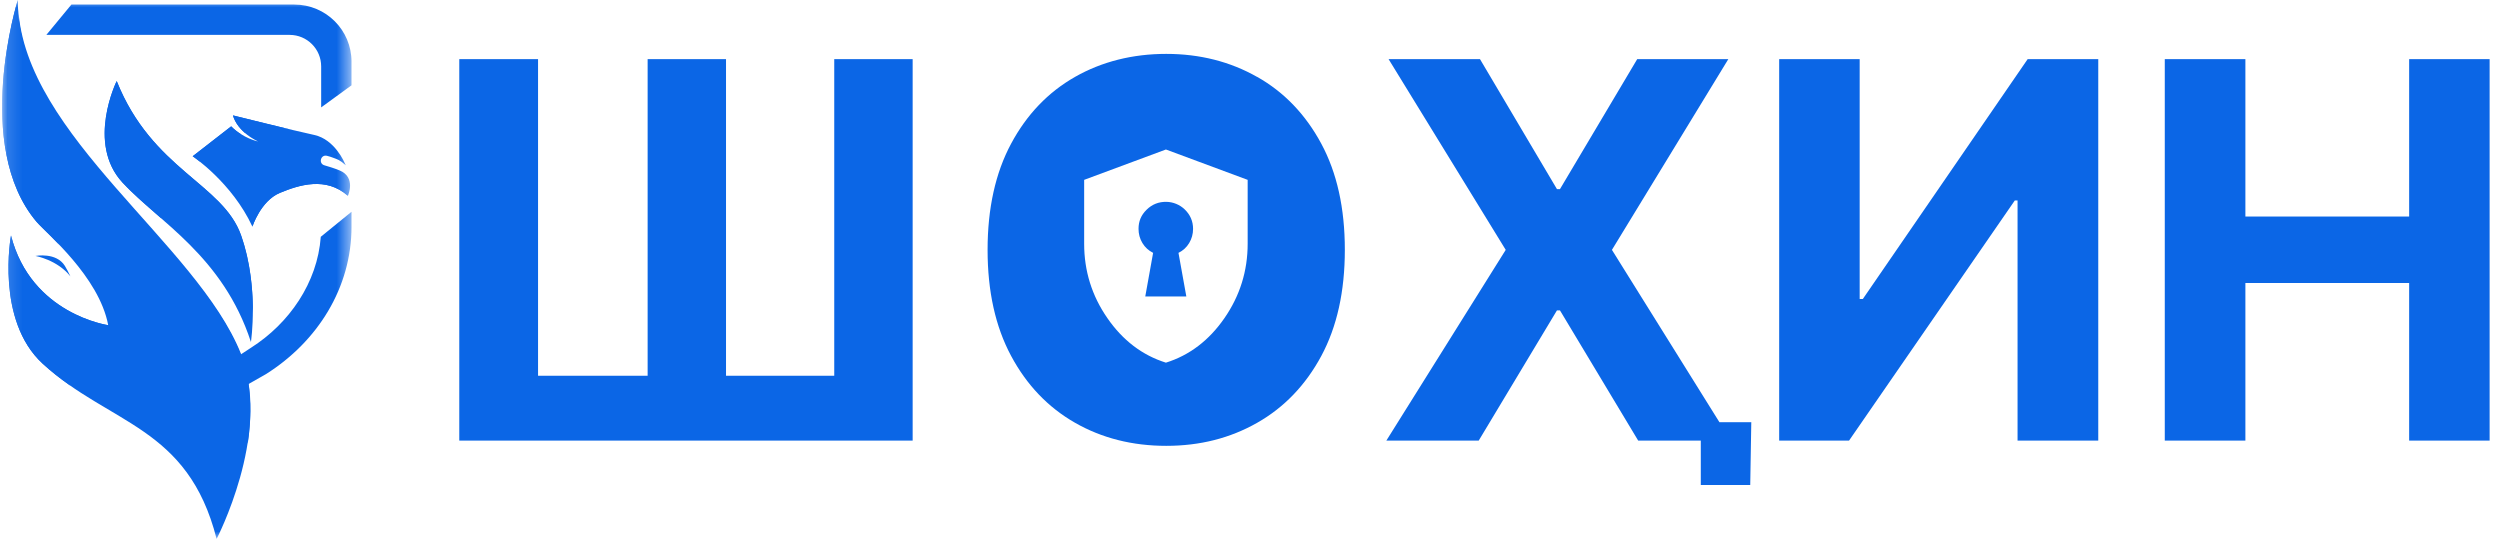
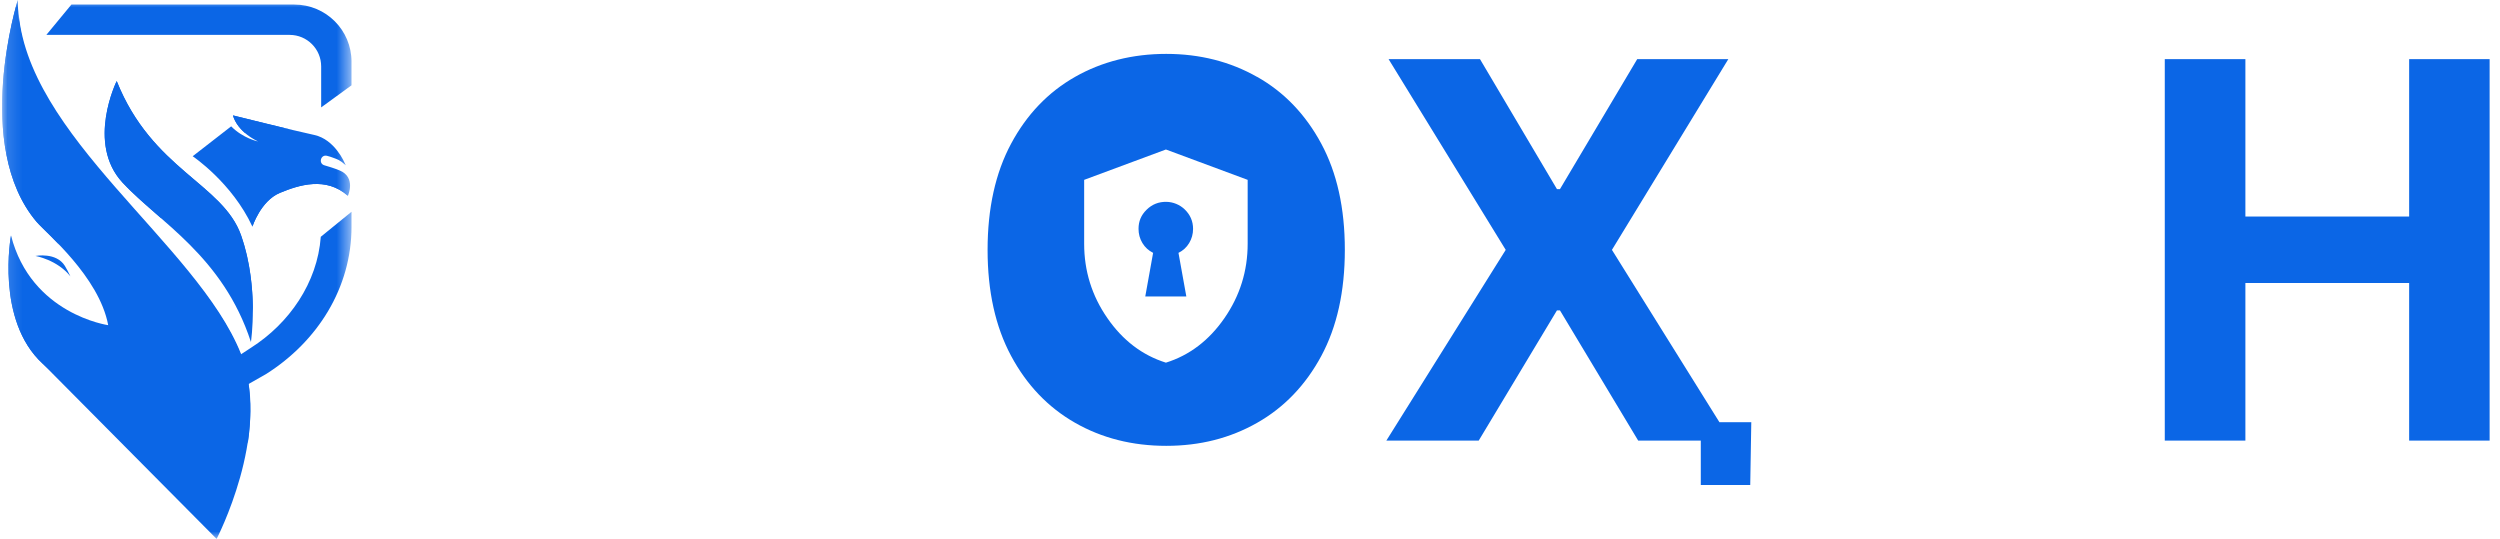
<svg xmlns="http://www.w3.org/2000/svg" width="167" height="36" viewBox="0 0 167 36" fill="none">
  <g clip-path="url(#clip0_49_87)">
    <mask id="mask0_49_87" style="mask-type:luminance" maskUnits="userSpaceOnUse" x="0" y="0" width="24" height="36">
      <path d="M23.481 0H0.141V36H23.481V0Z" fill="white" />
    </mask>
    <g mask="url(#mask0_49_87)">
      <path d="M12.486 27.986L17.77 24.989C21.222 22.808 23.481 19.216 23.481 15.148V14.147L21.428 15.818C21.206 18.891 19.311 21.613 16.764 23.231L12.815 25.817" fill="#0B66E6" />
      <path d="M21.454 4.436V7.174L23.481 5.699V4.119C23.481 2.012 21.774 0.305 19.666 0.305H4.769L3.096 2.331H19.349C20.511 2.331 21.454 3.274 21.454 4.436Z" fill="#0B66E6" />
      <path d="M16.762 22.845C16.762 22.845 17.321 19.203 16.109 15.734C14.896 12.266 10.161 11.344 7.796 5.413C7.796 5.413 5.748 9.569 8.189 12.201C10.631 14.834 14.892 17.109 16.762 22.845Z" fill="#0B66E6" />
      <path d="M8.188 12.201C8.924 12.995 9.824 13.755 10.776 14.588C10.431 13.444 8.757 11.551 8.313 10.647C7.327 8.644 7.796 5.413 7.796 5.413C7.796 5.413 5.747 9.569 8.188 12.201Z" fill="#0B66E6" />
      <path d="M8.729 10.262C10.137 11.979 16.409 15.83 16.889 20.964C16.906 19.586 16.772 17.635 16.109 15.736C14.896 12.267 10.161 11.345 7.796 5.414C7.796 5.414 7.532 8.799 8.731 10.264L8.729 10.262Z" fill="#0B66E6" />
      <path d="M23.239 13.082C23.239 13.082 23.811 11.843 22.679 11.382C22.282 11.22 21.942 11.123 21.665 11.041C21.257 10.919 21.424 10.307 21.838 10.407C21.978 10.442 22.133 10.489 22.302 10.555C22.527 10.644 22.685 10.667 23.1 11.041L23.023 10.889C23.023 10.889 22.376 9.311 20.987 9.014C19.599 8.718 15.566 7.709 15.566 7.709C15.566 7.709 15.747 8.715 17.238 9.452C17.238 9.452 16.234 9.243 15.442 8.44L12.871 10.437C12.871 10.437 15.502 12.201 16.86 15.138C16.86 15.138 17.408 13.419 18.695 12.883C19.983 12.346 21.78 11.783 23.237 13.079L23.239 13.082Z" fill="#0B66E6" />
-       <path d="M15.442 8.441L12.871 10.438C12.871 10.438 13.052 10.56 13.342 10.791C13.342 10.791 14.46 9.637 16.125 8.98C15.898 8.84 15.663 8.665 15.442 8.441Z" fill="#0B66E6" />
      <path d="M19.367 8.641C17.675 8.236 15.566 7.709 15.566 7.709C15.566 7.709 15.671 8.288 16.372 8.889C17.258 8.578 18.282 8.418 19.367 8.641Z" fill="#0B66E6" />
      <path d="M19.278 11.627C17.019 11.984 16.861 15.141 16.861 15.141C16.861 15.141 17.41 13.423 18.697 12.886C19.984 12.35 21.782 11.787 23.239 13.082C23.239 13.082 22.119 11.179 19.278 11.627Z" fill="#0B66E6" />
-       <path d="M14.47 36C14.47 36 18.073 29.075 16.183 23.966C14.896 20.488 12.027 17.538 8.948 14.188C4.976 9.867 1.147 5.037 1.188 0C1.188 0 -1.859 9.734 2.444 14.819C3.066 15.555 6.617 18.463 7.228 21.721C7.228 21.721 2.082 21.003 0.735 15.731C0.735 15.731 -0.321 21.387 2.859 24.301C7.317 28.385 12.55 28.438 14.47 36Z" fill="#0B66E6" />
+       <path d="M14.47 36C14.47 36 18.073 29.075 16.183 23.966C14.896 20.488 12.027 17.538 8.948 14.188C4.976 9.867 1.147 5.037 1.188 0C1.188 0 -1.859 9.734 2.444 14.819C3.066 15.555 6.617 18.463 7.228 21.721C7.228 21.721 2.082 21.003 0.735 15.731C0.735 15.731 -0.321 21.387 2.859 24.301Z" fill="#0B66E6" />
      <path d="M2.444 14.819C2.663 15.077 3.246 15.609 3.934 16.325C0.991 11.044 1.188 0 1.188 0C1.188 0 -1.857 9.734 2.444 14.819Z" fill="#0B66E6" />
      <path d="M0.734 15.731C0.734 15.731 -0.323 21.387 2.858 24.301C3.465 24.857 4.085 25.336 4.713 25.772C0.955 21.259 0.734 15.731 0.734 15.731Z" fill="#0B66E6" />
      <path d="M16.098 23.637C13.166 16.285 1.662 9.077 1.216 0.514C1.29 2.471 1.326 10.909 4.969 13.815C8.188 16.381 14.664 22.283 16.552 29.624C16.827 27.796 16.807 25.417 16.098 23.637Z" fill="#0B66E6" />
-       <path d="M7.226 21.721C7.226 21.721 2.08 21.003 0.734 15.731C0.734 15.731 1.208 21.815 8.061 22.93L7.225 21.716V21.723L7.226 21.721Z" fill="#0B66E6" />
      <path d="M4.334 17.762C4.464 17.973 4.583 18.212 4.704 18.463C3.825 17.352 2.368 17.097 2.368 17.097C2.368 17.097 3.758 16.83 4.334 17.762Z" fill="#0B66E6" />
    </g>
    <path d="M79.247 19.804L78.722 16.891C79.027 16.741 79.267 16.521 79.437 16.236C79.607 15.951 79.697 15.637 79.697 15.287C79.697 14.777 79.507 14.338 79.127 13.978C78.807 13.673 78.367 13.493 77.923 13.483C77.403 13.473 76.959 13.648 76.589 14.013C76.219 14.377 76.054 14.792 76.054 15.287C76.054 15.632 76.139 15.946 76.314 16.236C76.489 16.526 76.729 16.741 77.028 16.891L76.504 19.804H79.247ZM77.883 26.119C75.774 25.595 74.035 24.396 72.661 22.522C71.287 20.648 70.603 18.57 70.603 16.281V10.78L77.883 8.072L85.163 10.78V16.286C85.163 18.575 84.478 20.653 83.104 22.527C81.73 24.401 79.991 25.6 77.883 26.124V26.119ZM77.883 24.226C79.462 23.731 80.766 22.737 81.795 21.248C82.824 19.759 83.344 18.105 83.344 16.281V12.014L77.883 9.986L72.422 12.014V16.281C72.422 18.1 72.936 19.754 73.971 21.248C75 22.737 76.304 23.731 77.883 24.226Z" fill="#0B66E6" />
-     <path d="M55.728 25.1H48.498V3.95H43.262V25.1H35.942V3.95H30.68V29.432H60.965V3.95H55.728V25.1Z" fill="#0B66E6" />
    <path d="M83.978 5.139C82.175 4.115 80.146 3.6 77.903 3.6C75.659 3.6 73.606 4.115 71.807 5.139C70.008 6.163 68.584 7.652 67.54 9.601C66.496 11.55 65.971 13.913 65.971 16.691C65.971 19.469 66.496 21.822 67.54 23.771C68.584 25.72 70.008 27.209 71.807 28.238C73.606 29.267 75.639 29.782 77.903 29.782C80.166 29.782 82.175 29.267 83.978 28.243C85.782 27.218 87.211 25.73 88.261 23.781C89.31 21.832 89.835 19.469 89.835 16.686C89.835 13.903 89.31 11.544 88.261 9.596C87.211 7.647 85.787 6.158 83.978 5.134V5.139ZM83.569 21.248C83.034 22.482 82.28 23.421 81.31 24.061C80.341 24.7 79.202 25.02 77.903 25.02C76.604 25.02 75.465 24.7 74.495 24.061C73.526 23.421 72.771 22.482 72.237 21.248C71.702 20.014 71.432 18.495 71.432 16.691C71.432 14.887 71.702 13.373 72.237 12.139C72.771 10.905 73.896 10.315 74.865 9.676C75.834 9.036 76.604 9.336 77.908 9.336C79.212 9.336 80.181 9.441 81.156 10.081C82.125 10.72 83.034 10.9 83.569 12.134C84.103 13.368 84.373 14.887 84.373 16.686C84.373 18.485 84.103 20.004 83.569 21.243V21.248Z" fill="#0B66E6" />
    <path d="M107.677 16.691L115.452 3.95H109.366L104.205 12.634H104.005L98.863 3.95H92.757L100.582 16.691L92.608 29.432H98.778L104.005 20.733H104.205L109.431 29.432H113.613V32.4H116.916L116.986 28.203H114.857L107.677 16.691Z" fill="#0B66E6" />
-     <path d="M124.436 19.974H124.226V3.95H118.849V29.432H123.516L134.588 13.393H134.773V29.432H140.164V3.95H135.448L124.436 19.974Z" fill="#0B66E6" />
    <path d="M160.931 3.95V14.463H149.992V3.95H144.607V29.432H149.992V18.904H160.931V29.432H166.307V3.95H160.931Z" fill="#0B66E6" />
  </g>
  <defs>
    <clipPath id="clip0_49_87">
      <rect width="166.166" height="36" fill="white" transform="translate(0.141)" />
    </clipPath>
  </defs>
</svg>